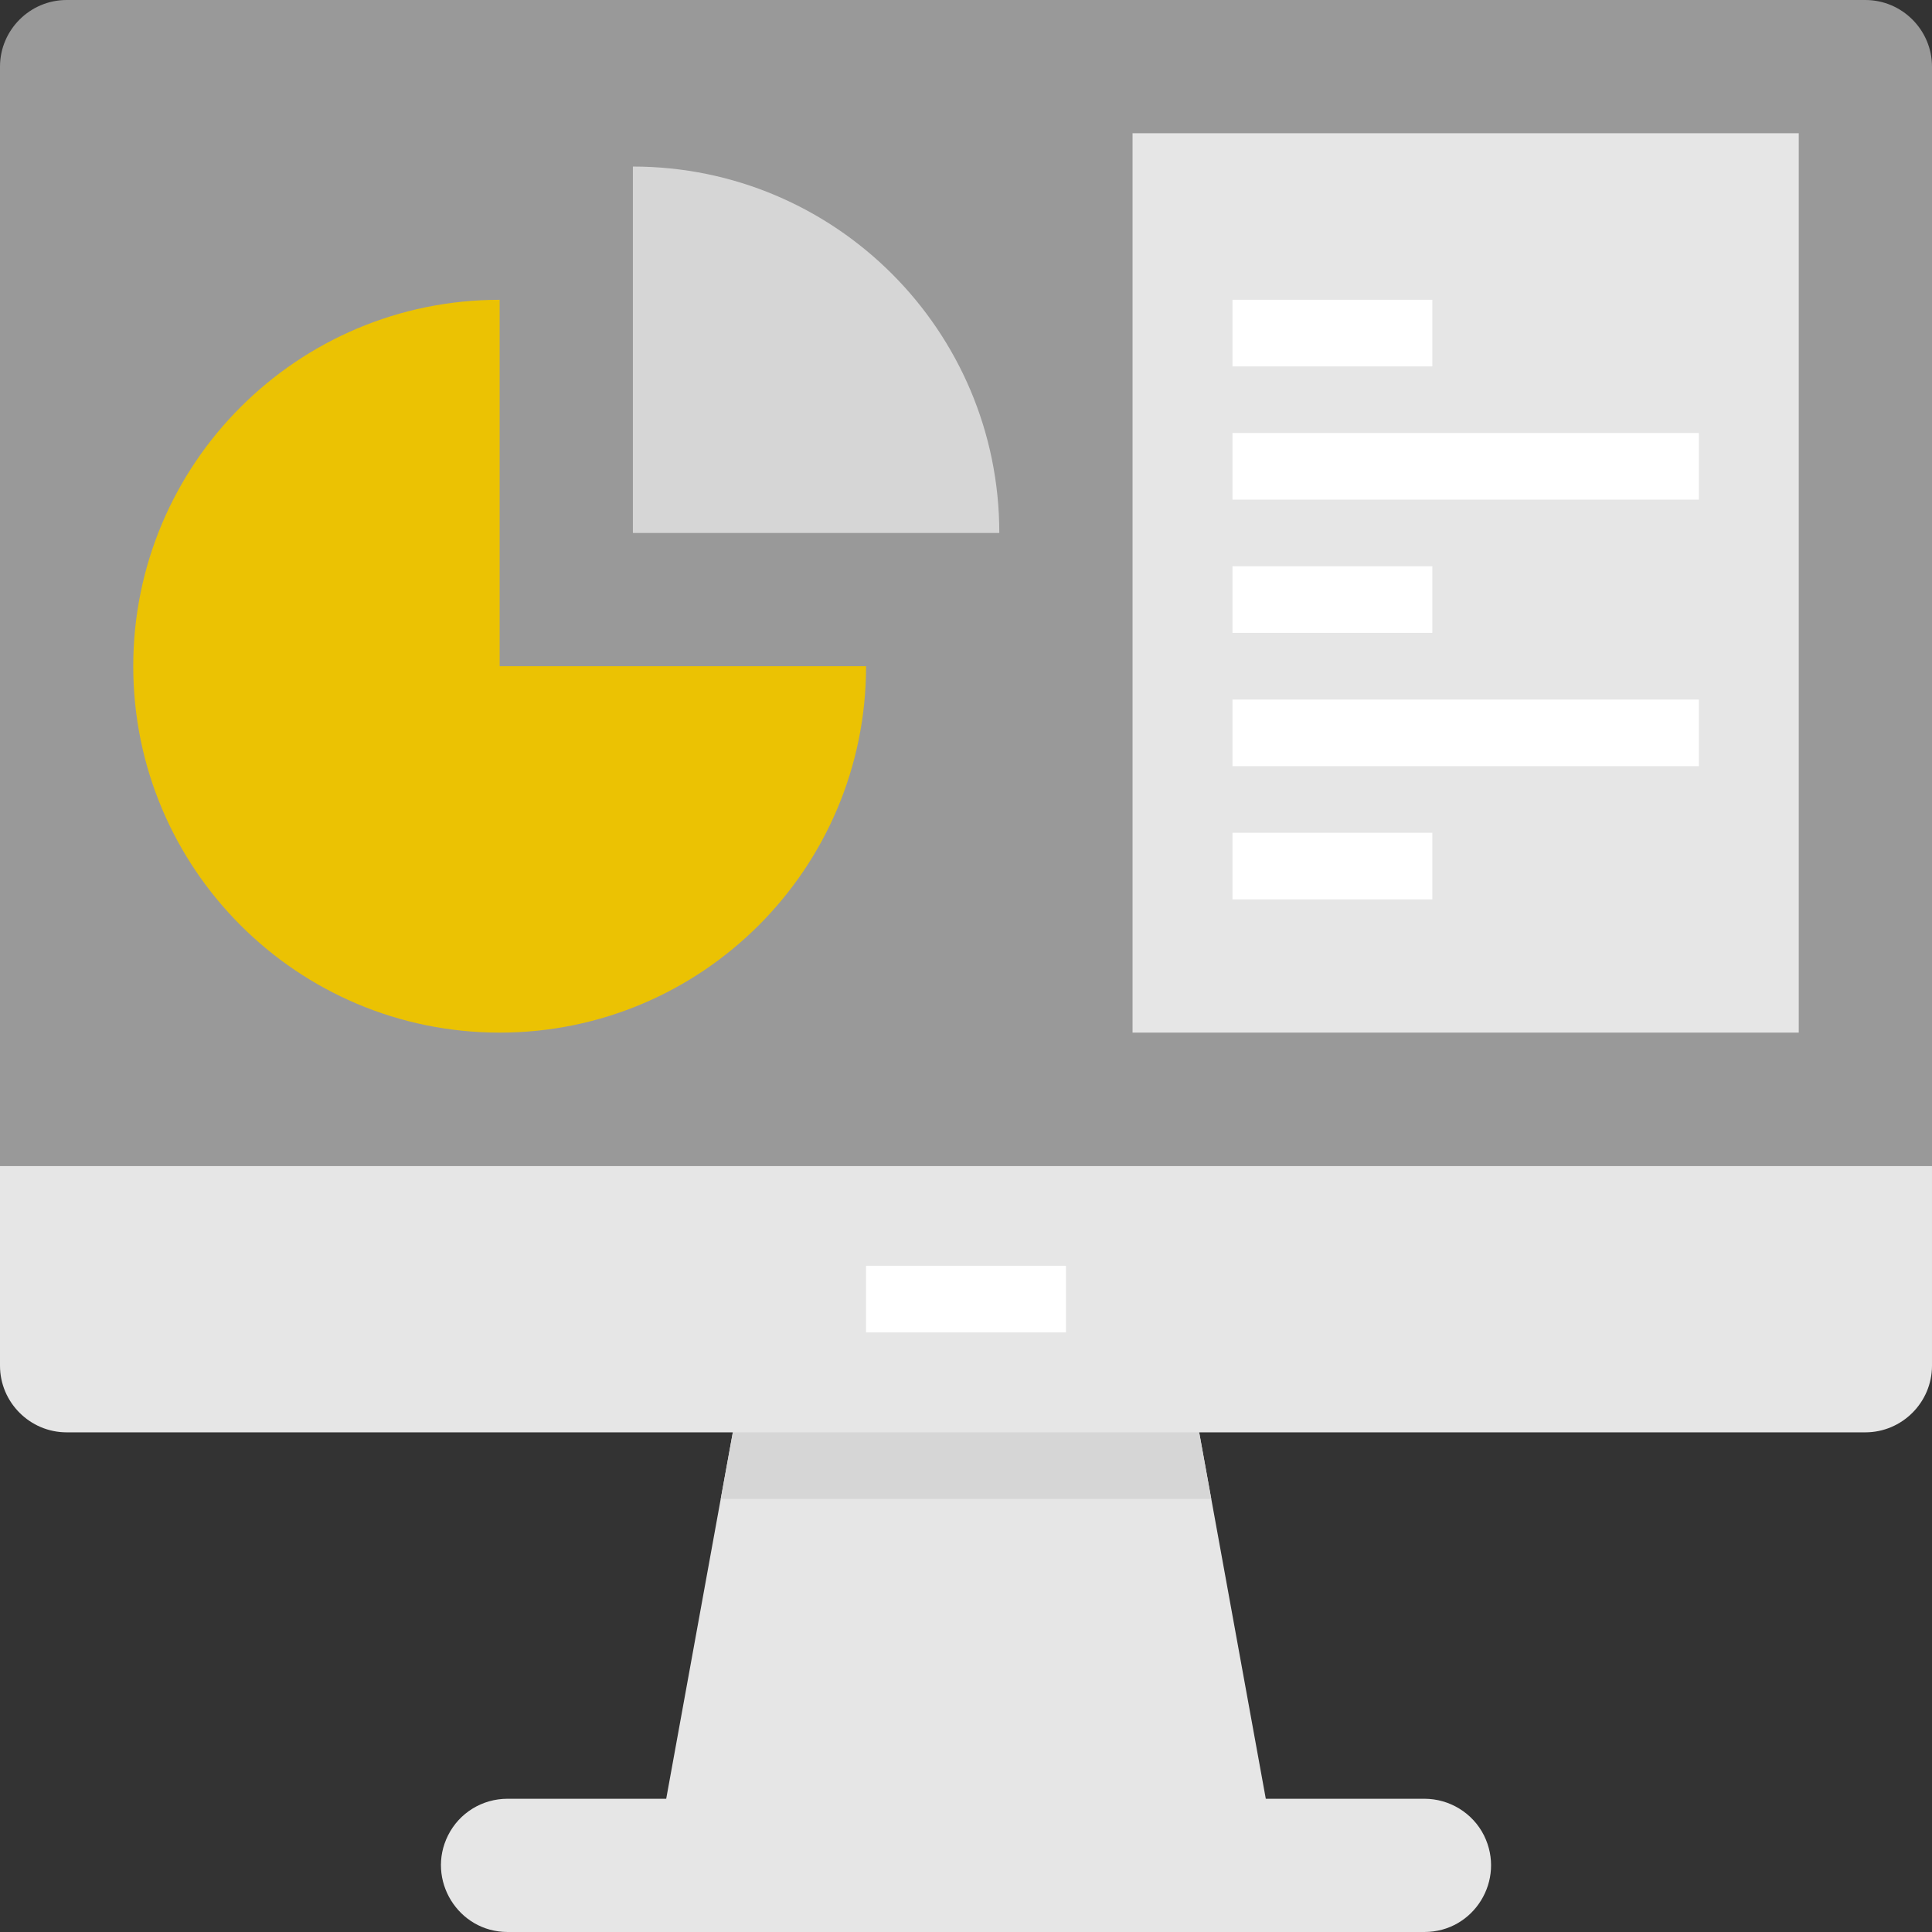
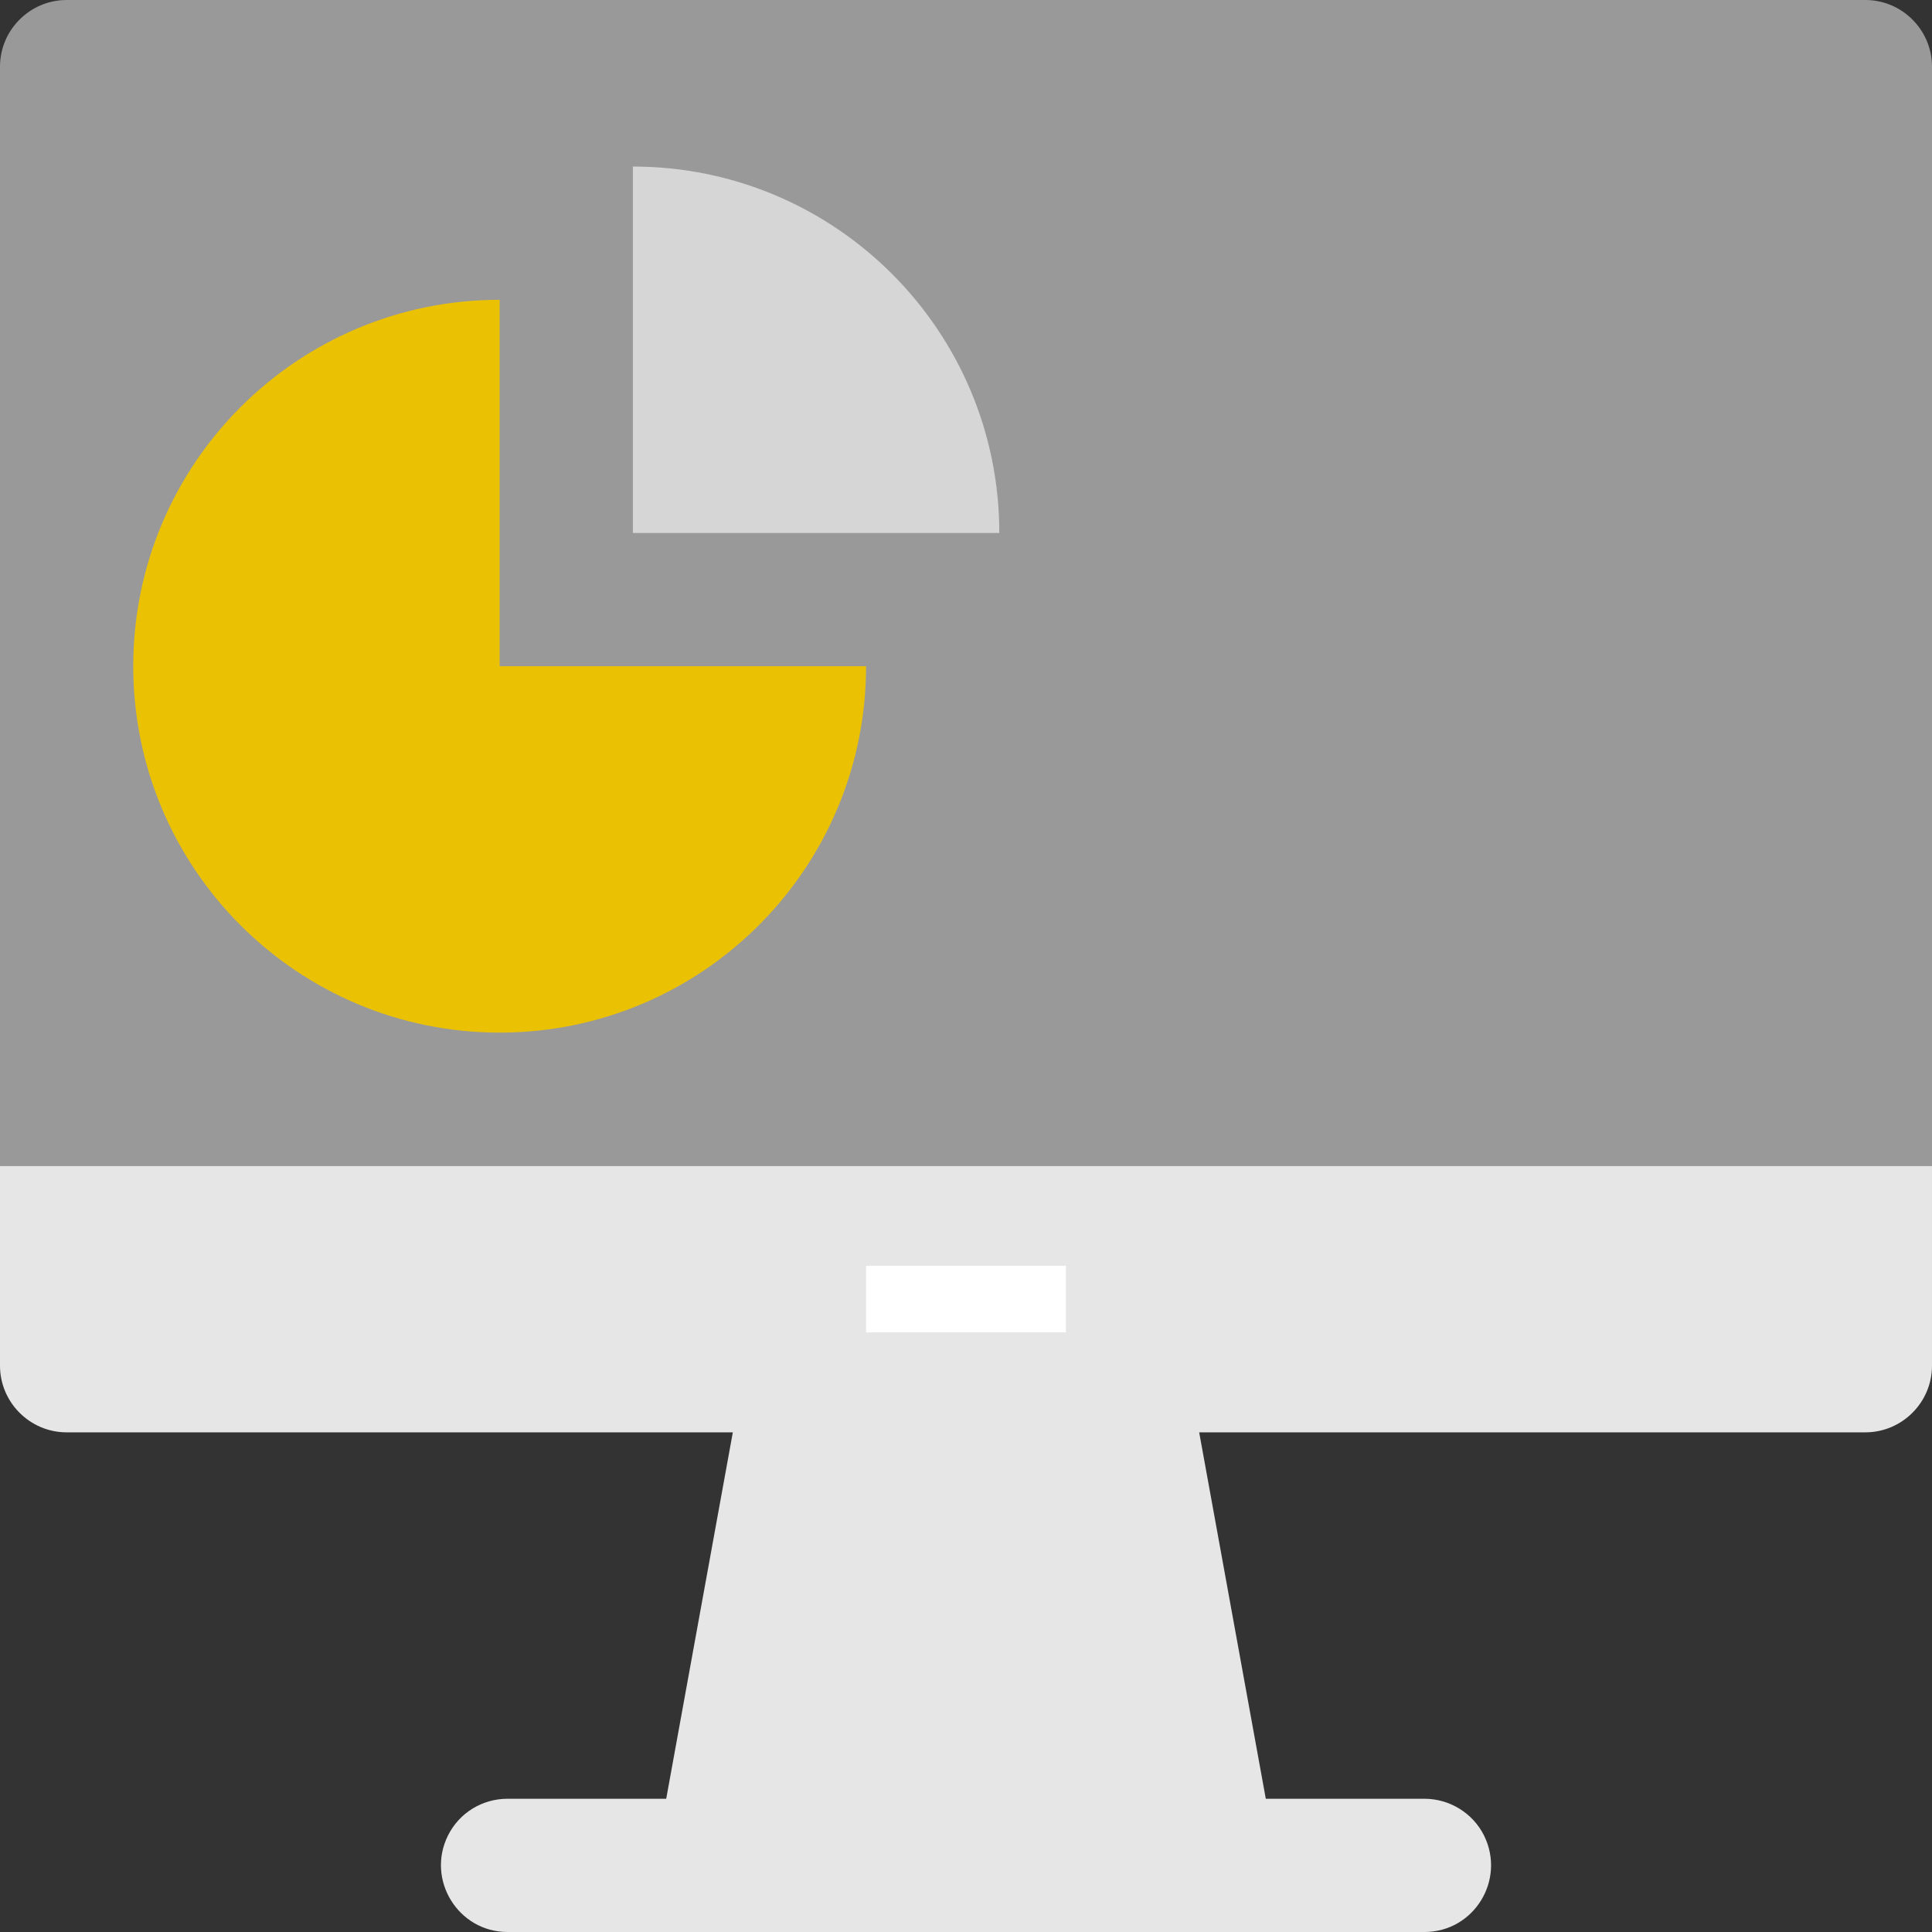
<svg xmlns="http://www.w3.org/2000/svg" width="841.891" height="841.891" viewBox="174.329 0 841.891 841.891">
  <rect x="174.329" y="0" width="841.891" height="841.891" fill="#333333" stroke="none" />
  <path fill="#999" d="M1016.22 508.037H174.329V29.031C174.329 13.064 187.394 0 203.361 0H987.19c15.967 0 29.03 13.064 29.03 29.031v479.006z" />
-   <path d="M1016.22 508.037H174.329v87.092c0 15.967 13.064 29.031 29.031 29.031h783.828c15.968 0 29.031-13.064 29.031-29.031l.001-87.092zM820.989 799.796c-4.899-9.798-15.061-15.967-25.946-15.967h-69.13l-29.03-159.669H493.667l-29.03 159.669h-69.13c-11.067 0-21.047 6.169-25.946 15.967-9.616 19.232 4.355 42.095 25.946 42.095h399.535c21.592 0 35.563-22.681 25.947-42.095z" fill="#E6E6E6" />
+   <path d="M1016.22 508.037H174.329v87.092c0 15.967 13.064 29.031 29.031 29.031h783.828c15.968 0 29.031-13.064 29.031-29.031l.001-87.092M820.989 799.796c-4.899-9.798-15.061-15.967-25.946-15.967h-69.13l-29.03-159.669H493.667l-29.03 159.669h-69.13c-11.067 0-21.047 6.169-25.946 15.967-9.616 19.232 4.355 42.095 25.946 42.095h399.535c21.592 0 35.563-22.681 25.947-42.095z" fill="#E6E6E6" />
  <path fill="#FFF" d="M551.729 551.583h87.093v29.031h-87.093z" />
-   <path fill="#D6D6D6" d="M696.882 624.16H493.667l-5.261 29.03h213.738z" />
  <path fill="#EBC203" d="M392.06 130.638c-88.181 0-159.669 71.488-159.669 159.669 0 88.18 71.488 159.667 159.669 159.667s159.668-71.487 159.668-159.667H392.06V130.638z" />
  <path fill="#D6D6D6" d="M450.121 72.577v159.669H609.79c0-88.181-71.488-159.669-159.669-159.669z" />
-   <path fill="#E6E6E6" d="M667.852 58.062H958.16v391.914H667.852z" />
-   <path d="M711.398 130.638h87.092v29.031h-87.092zm0 58.062h203.215v29.031H711.398zm0 58.061h87.092v29.031h-87.092zm0 58.061h203.215v29.029H711.398zm0 58.062h87.092v29.03h-87.092z" fill="#FFF" />
</svg>